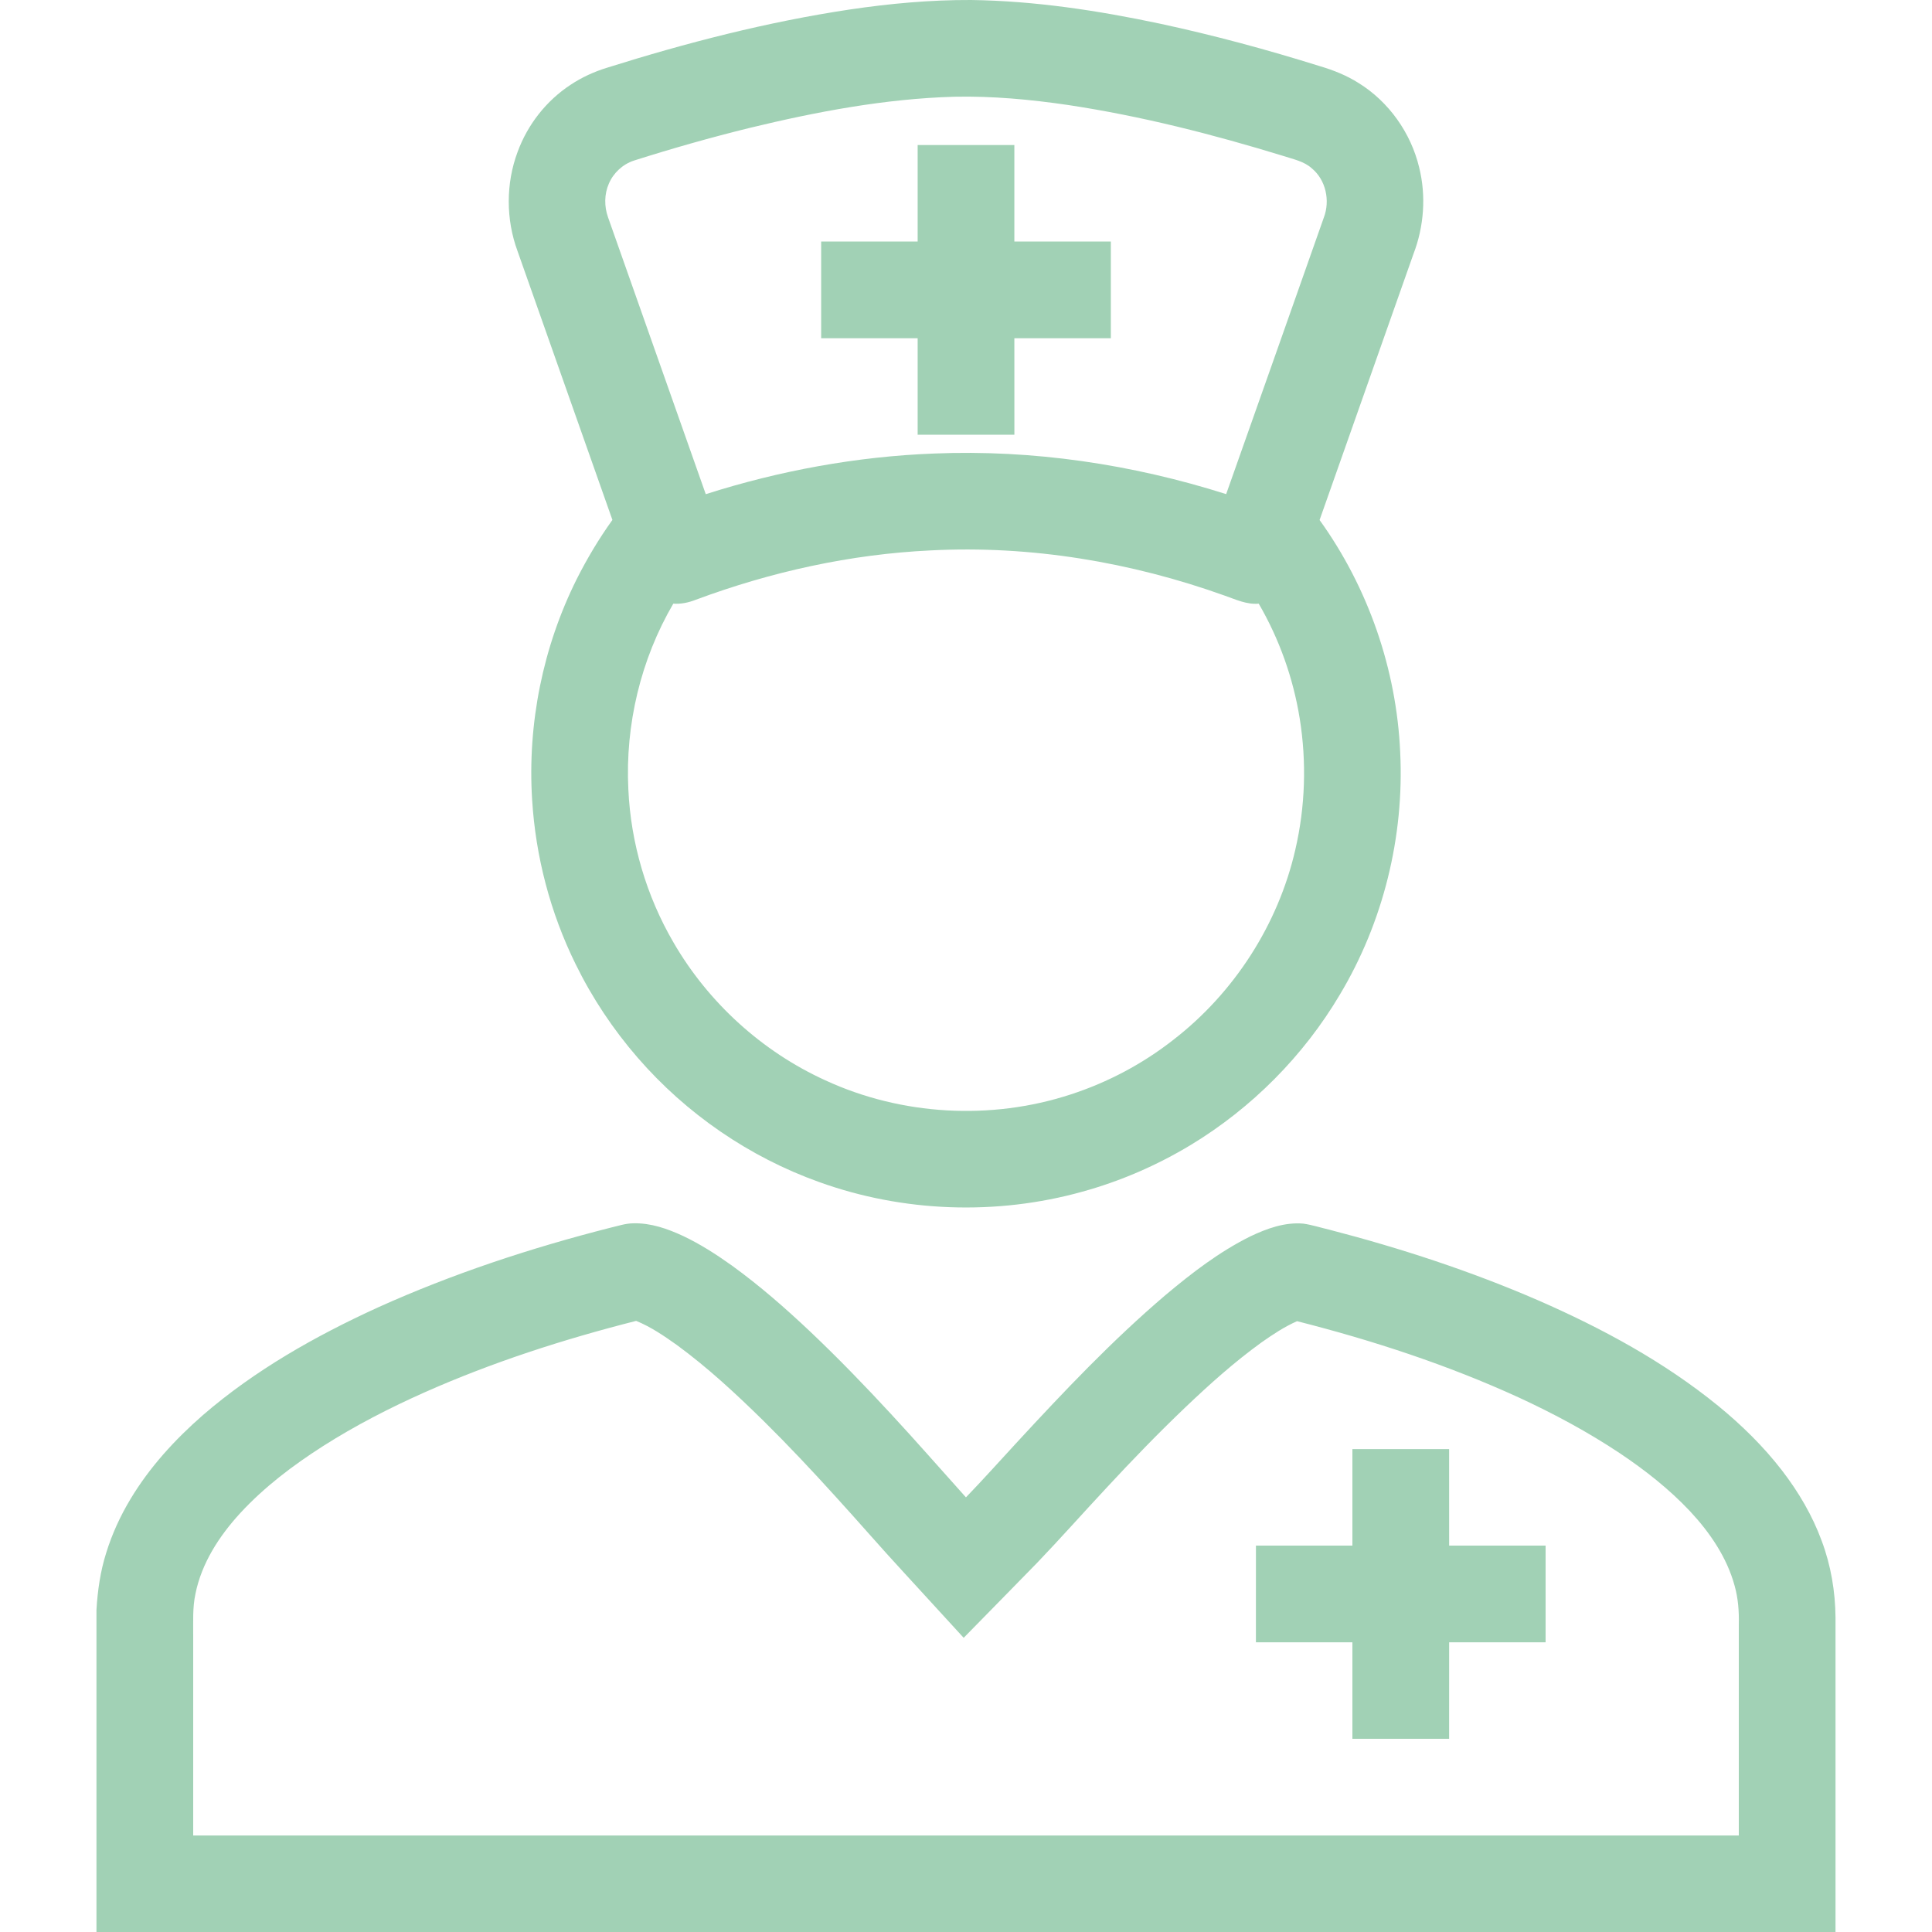
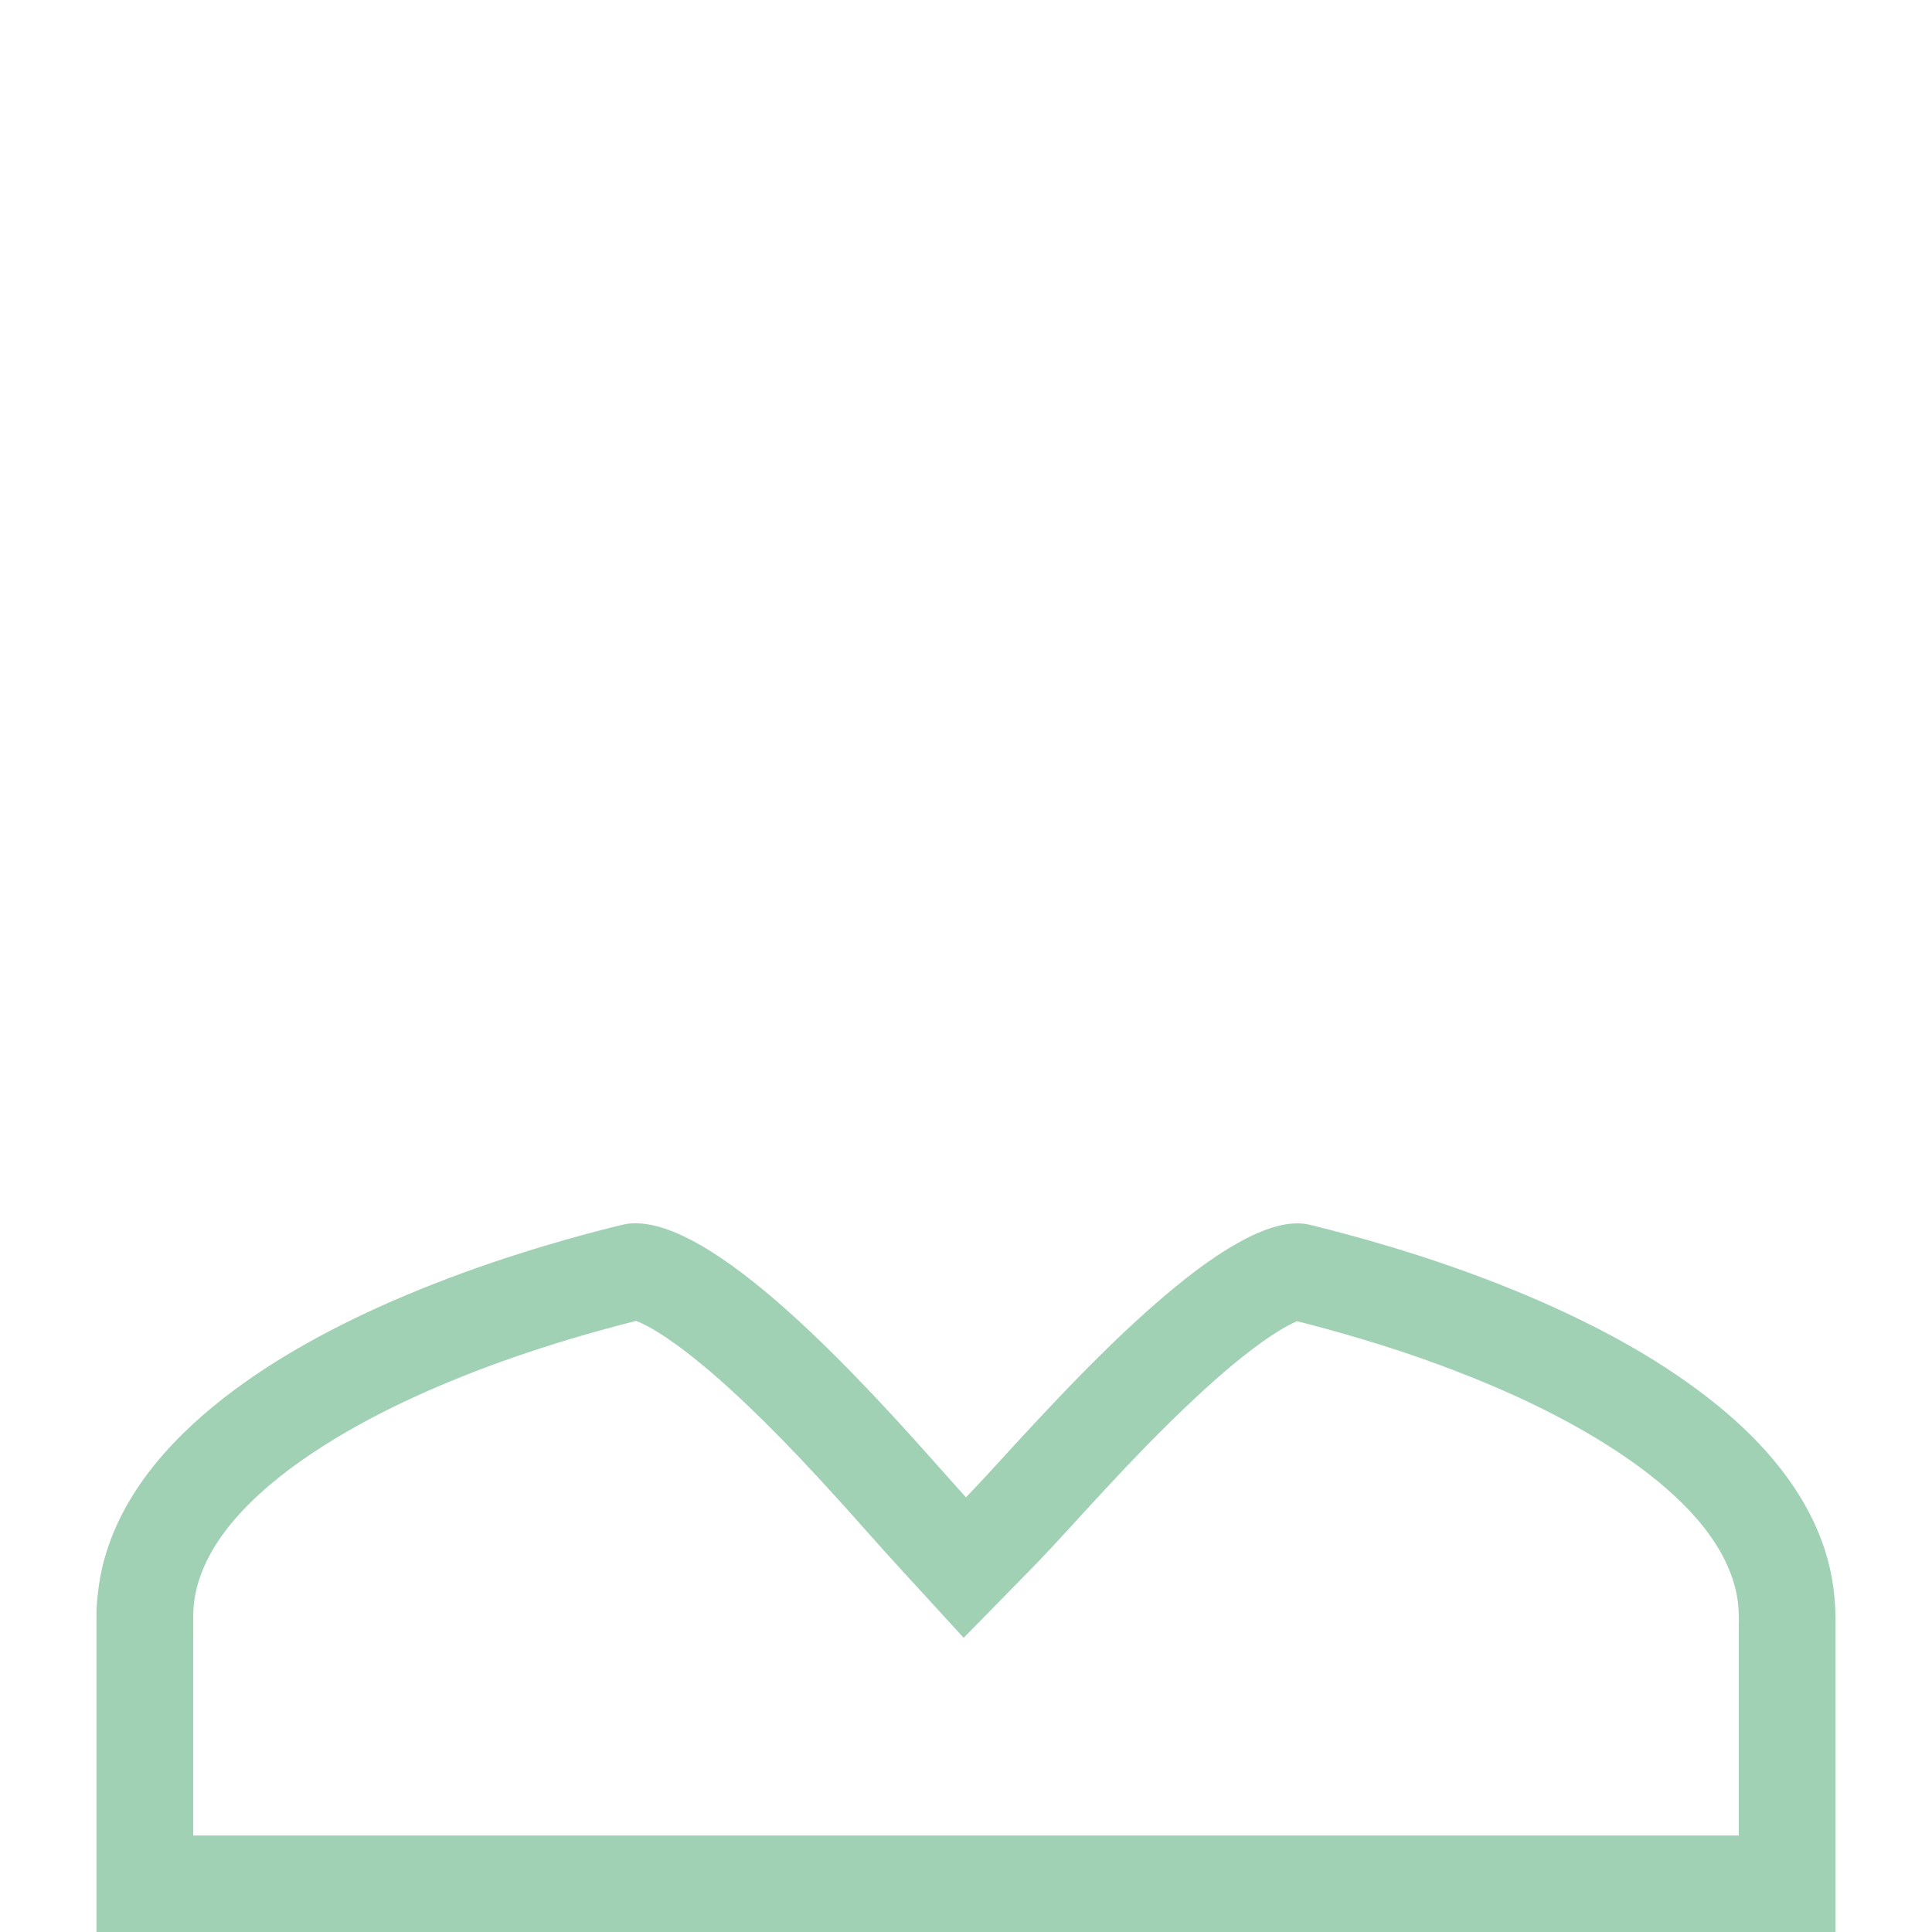
<svg xmlns="http://www.w3.org/2000/svg" xmlns:xlink="http://www.w3.org/1999/xlink" version="1.1" id="Layer_1" x="0px" y="0px" width="70px" height="70px" viewBox="0 0 70 70" enable-background="new 0 0 70 70" xml:space="preserve">
  <g>
    <g>
      <defs>
-         <rect id="SVGID_1_" width="70" height="70" />
-       </defs>
+         </defs>
      <clipPath id="SVGID_2_">
        <use xlink:href="#SVGID_1_" overflow="visible" />
      </clipPath>
      <path clip-path="url(#SVGID_2_)" fill="#A1D1B5" d="M30.79,0.344c1.456-0.216,2.925-0.35,4.397-0.344    c2.301,0.032,4.586,0.38,6.834,0.856c1.958,0.42,3.893,0.944,5.803,1.542c0.488,0.144,0.965,0.334,1.396,0.607    c1.099,0.679,1.898,1.808,2.199,3.061C51.676,7.1,51.594,8.207,51.213,9.2c-1.134,3.213-2.27,6.426-3.402,9.641    c1.761,2.446,2.789,5.41,2.921,8.42c0.149,3.056-0.615,6.153-2.188,8.779c-1.316,2.22-3.19,4.105-5.397,5.442    c-1.226,0.74-2.551,1.315-3.931,1.695c-3.114,0.868-6.497,0.748-9.539-0.35c-2.529-0.904-4.814-2.475-6.572-4.504    c-0.891-1.027-1.651-2.168-2.249-3.39c-0.915-1.856-1.45-3.896-1.576-5.961c-0.172-2.747,0.388-5.536,1.62-7.998    c0.375-0.743,0.803-1.459,1.289-2.136c-1.145-3.247-2.291-6.493-3.437-9.739c-0.424-1.149-0.427-2.449,0.003-3.598    c0.361-0.985,1.039-1.852,1.917-2.428c0.408-0.271,0.857-0.477,1.325-0.62C24.874,1.549,27.805,0.792,30.79,0.344L30.79,0.344z     M27.158,4.635c-1.408,0.347-2.804,0.743-4.186,1.182c-0.405,0.131-0.744,0.444-0.911,0.834c-0.169,0.383-0.171,0.829-0.031,1.221    c1.179,3.344,2.361,6.688,3.541,10.033c2.676-0.853,5.465-1.365,8.274-1.473c3.578-0.146,7.17,0.388,10.581,1.471    c1.186-3.341,2.36-6.685,3.541-10.027c0.23-0.607,0.072-1.354-0.435-1.774c-0.285-0.261-0.676-0.332-1.03-0.45    c-2.553-0.784-5.149-1.446-7.793-1.846c-1.369-0.201-2.754-0.331-4.14-0.301C32.063,3.578,29.588,4.047,27.158,4.635L27.158,4.635    z M25.208,21.731c-0.258,0.102-0.535,0.161-0.813,0.14c-1.181,2.02-1.745,4.388-1.629,6.724c0.088,1.948,0.655,3.872,1.638,5.556    c1.262,2.177,3.21,3.949,5.501,4.992c2.756,1.273,5.992,1.455,8.878,0.514c1.35-0.438,2.622-1.112,3.737-1.988    c2.197-1.701,3.789-4.17,4.411-6.88c0.362-1.555,0.414-3.181,0.16-4.757c-0.235-1.462-0.74-2.88-1.485-4.16    c-0.431,0.039-0.827-0.149-1.223-0.288c-3.403-1.22-7.041-1.829-10.657-1.642C30.814,20.079,27.937,20.716,25.208,21.731    L25.208,21.731z" />
    </g>
-     <path fill="#A1D1B5" d="M33.248,5.255c1.168,0,2.336,0,3.504,0c0,1.166,0,2.331,0,3.496c1.165,0,2.33,0,3.496,0   c0,1.168,0,2.336,0,3.504c-1.165,0-2.331,0-3.496,0c0,1.165,0,2.33,0.001,3.495c-1.169,0.001-2.337,0.001-3.505,0   c0-1.165,0-2.33,0-3.495c-1.165-0.001-2.331,0-3.496,0c0-1.168,0-2.336,0-3.504c1.166,0,2.331,0,3.496,0   C33.248,7.586,33.248,6.42,33.248,5.255L33.248,5.255z" />
-     <path fill="#A1D1B5" d="M22.109,44.484c0.277-0.062,0.551-0.16,0.839-0.161c0.629-0.017,1.237,0.196,1.8,0.458   c0.624,0.295,1.206,0.67,1.767,1.07c1.004,0.726,1.938,1.544,2.839,2.394c1.012,0.959,1.981,1.962,2.927,2.985   c0.921,0.994,1.812,2.015,2.717,3.022c0.622-0.644,1.218-1.311,1.824-1.968c1.722-1.866,3.472-3.716,5.408-5.363   c0.955-0.801,1.952-1.57,3.073-2.125c0.598-0.285,1.252-0.522,1.924-0.461c0.317,0.046,0.624,0.146,0.937,0.219   c2.585,0.67,5.131,1.502,7.581,2.566c2.307,1.009,4.546,2.22,6.504,3.814c0.851,0.695,1.642,1.471,2.314,2.341   c0.599,0.778,1.104,1.634,1.442,2.558c0.332,0.885,0.491,1.83,0.499,2.775V70H3.495V58.333c0.041-0.698,0.14-1.396,0.351-2.063   c0.212-0.688,0.513-1.345,0.884-1.96c0.69-1.149,1.605-2.149,2.611-3.028c1.889-1.635,4.084-2.874,6.347-3.909   C16.398,46.15,19.231,45.217,22.109,44.484L22.109,44.484z M15.367,50.455c-1.263,0.563-2.497,1.198-3.664,1.941   c-1.087,0.695-2.126,1.48-3.003,2.432c-0.758,0.827-1.398,1.811-1.62,2.926C6.974,58.251,7.003,58.762,7,59.267   c0,2.413,0,4.825,0,7.237c18.667,0,37.334,0,56,0c0.001-2.549,0-5.1,0-7.648c0.012-0.472-0.023-0.946-0.151-1.4   c-0.279-1.027-0.896-1.928-1.614-2.699c-0.757-0.805-1.63-1.49-2.546-2.104c-1.16-0.772-2.392-1.433-3.656-2.017   c-2.581-1.182-5.289-2.069-8.038-2.767c-0.462,0.203-0.883,0.484-1.295,0.774c-0.978,0.707-1.879,1.515-2.752,2.347   c-0.985,0.94-1.934,1.92-2.859,2.919c-0.842,0.901-1.659,1.825-2.513,2.716c-0.888,0.904-1.77,1.814-2.66,2.716   c-0.72-0.786-1.441-1.573-2.162-2.36c-0.844-0.912-1.655-1.855-2.494-2.773c-0.844-0.932-1.706-1.848-2.6-2.731   c-0.992-0.974-2.013-1.923-3.136-2.745c-0.466-0.331-0.943-0.658-1.475-0.874C20.427,48.523,17.841,49.355,15.367,50.455   L15.367,50.455z" />
-     <path fill="#A1D1B5" d="M49,52.504c1.168,0,2.336,0,3.504,0c0.002,1.165,0,2.33,0.001,3.496c1.165,0,2.33,0,3.495,0   c0,1.168,0,2.336,0,3.504c-1.165,0-2.33,0-3.495,0c-0.001,1.165,0,2.33-0.001,3.496c-1.168,0-2.335,0-3.504,0   c0-1.166,0-2.331,0-3.496c-1.165,0-2.33,0-3.496,0c0-1.168,0-2.336,0.001-3.504c1.165,0,2.33,0,3.495,0   C49.001,54.834,49,53.67,49,52.504L49,52.504z" />
+     <path fill="#A1D1B5" d="M22.109,44.484c0.277-0.062,0.551-0.16,0.839-0.161c0.629-0.017,1.237,0.196,1.8,0.458   c0.624,0.295,1.206,0.67,1.767,1.07c1.004,0.726,1.938,1.544,2.839,2.394c1.012,0.959,1.981,1.962,2.927,2.985   c0.921,0.994,1.812,2.015,2.717,3.022c0.622-0.644,1.218-1.311,1.824-1.968c1.722-1.866,3.472-3.716,5.408-5.363   c0.955-0.801,1.952-1.57,3.073-2.125c0.598-0.285,1.252-0.522,1.924-0.461c0.317,0.046,0.624,0.146,0.937,0.219   c2.585,0.67,5.131,1.502,7.581,2.566c2.307,1.009,4.546,2.22,6.504,3.814c0.851,0.695,1.642,1.471,2.314,2.341   c0.599,0.778,1.104,1.634,1.442,2.558c0.332,0.885,0.491,1.83,0.499,2.775V70H3.495V58.333c0.041-0.698,0.14-1.396,0.351-2.063   c0.212-0.688,0.513-1.345,0.884-1.96c0.69-1.149,1.605-2.149,2.611-3.028c1.889-1.635,4.084-2.874,6.347-3.909   C16.398,46.15,19.231,45.217,22.109,44.484z M15.367,50.455c-1.263,0.563-2.497,1.198-3.664,1.941   c-1.087,0.695-2.126,1.48-3.003,2.432c-0.758,0.827-1.398,1.811-1.62,2.926C6.974,58.251,7.003,58.762,7,59.267   c0,2.413,0,4.825,0,7.237c18.667,0,37.334,0,56,0c0.001-2.549,0-5.1,0-7.648c0.012-0.472-0.023-0.946-0.151-1.4   c-0.279-1.027-0.896-1.928-1.614-2.699c-0.757-0.805-1.63-1.49-2.546-2.104c-1.16-0.772-2.392-1.433-3.656-2.017   c-2.581-1.182-5.289-2.069-8.038-2.767c-0.462,0.203-0.883,0.484-1.295,0.774c-0.978,0.707-1.879,1.515-2.752,2.347   c-0.985,0.94-1.934,1.92-2.859,2.919c-0.842,0.901-1.659,1.825-2.513,2.716c-0.888,0.904-1.77,1.814-2.66,2.716   c-0.72-0.786-1.441-1.573-2.162-2.36c-0.844-0.912-1.655-1.855-2.494-2.773c-0.844-0.932-1.706-1.848-2.6-2.731   c-0.992-0.974-2.013-1.923-3.136-2.745c-0.466-0.331-0.943-0.658-1.475-0.874C20.427,48.523,17.841,49.355,15.367,50.455   L15.367,50.455z" />
  </g>
</svg>